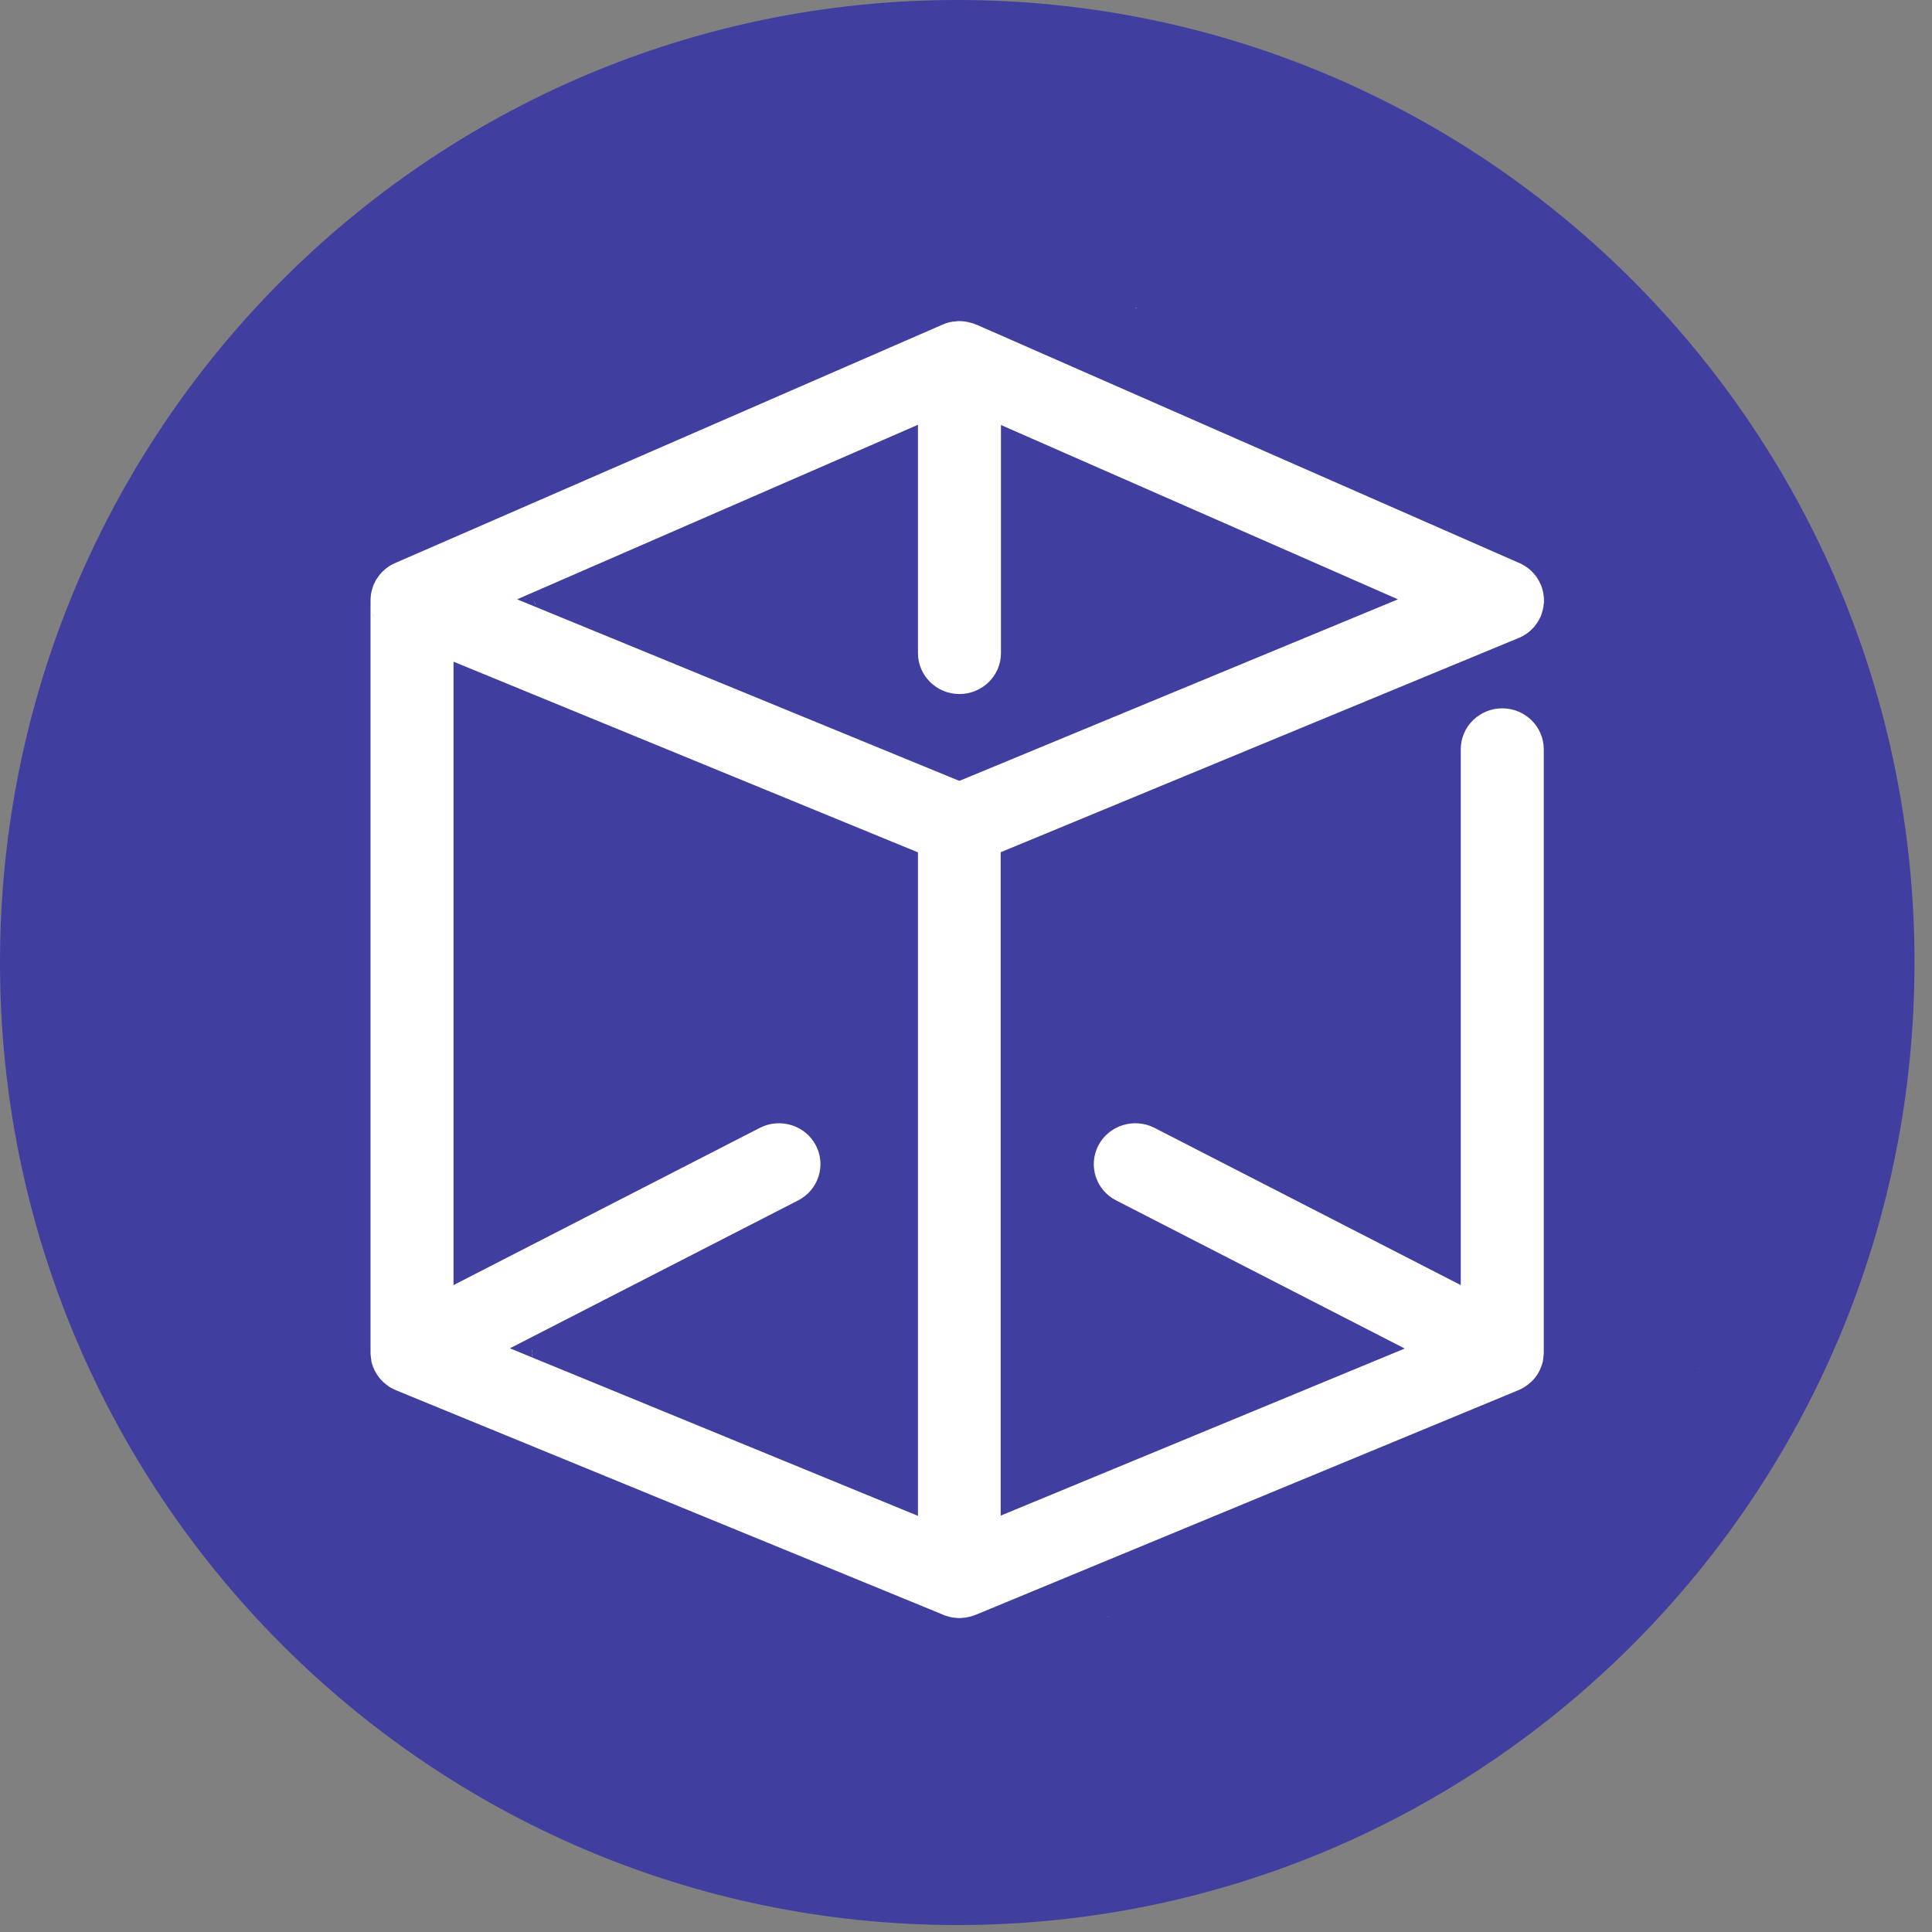
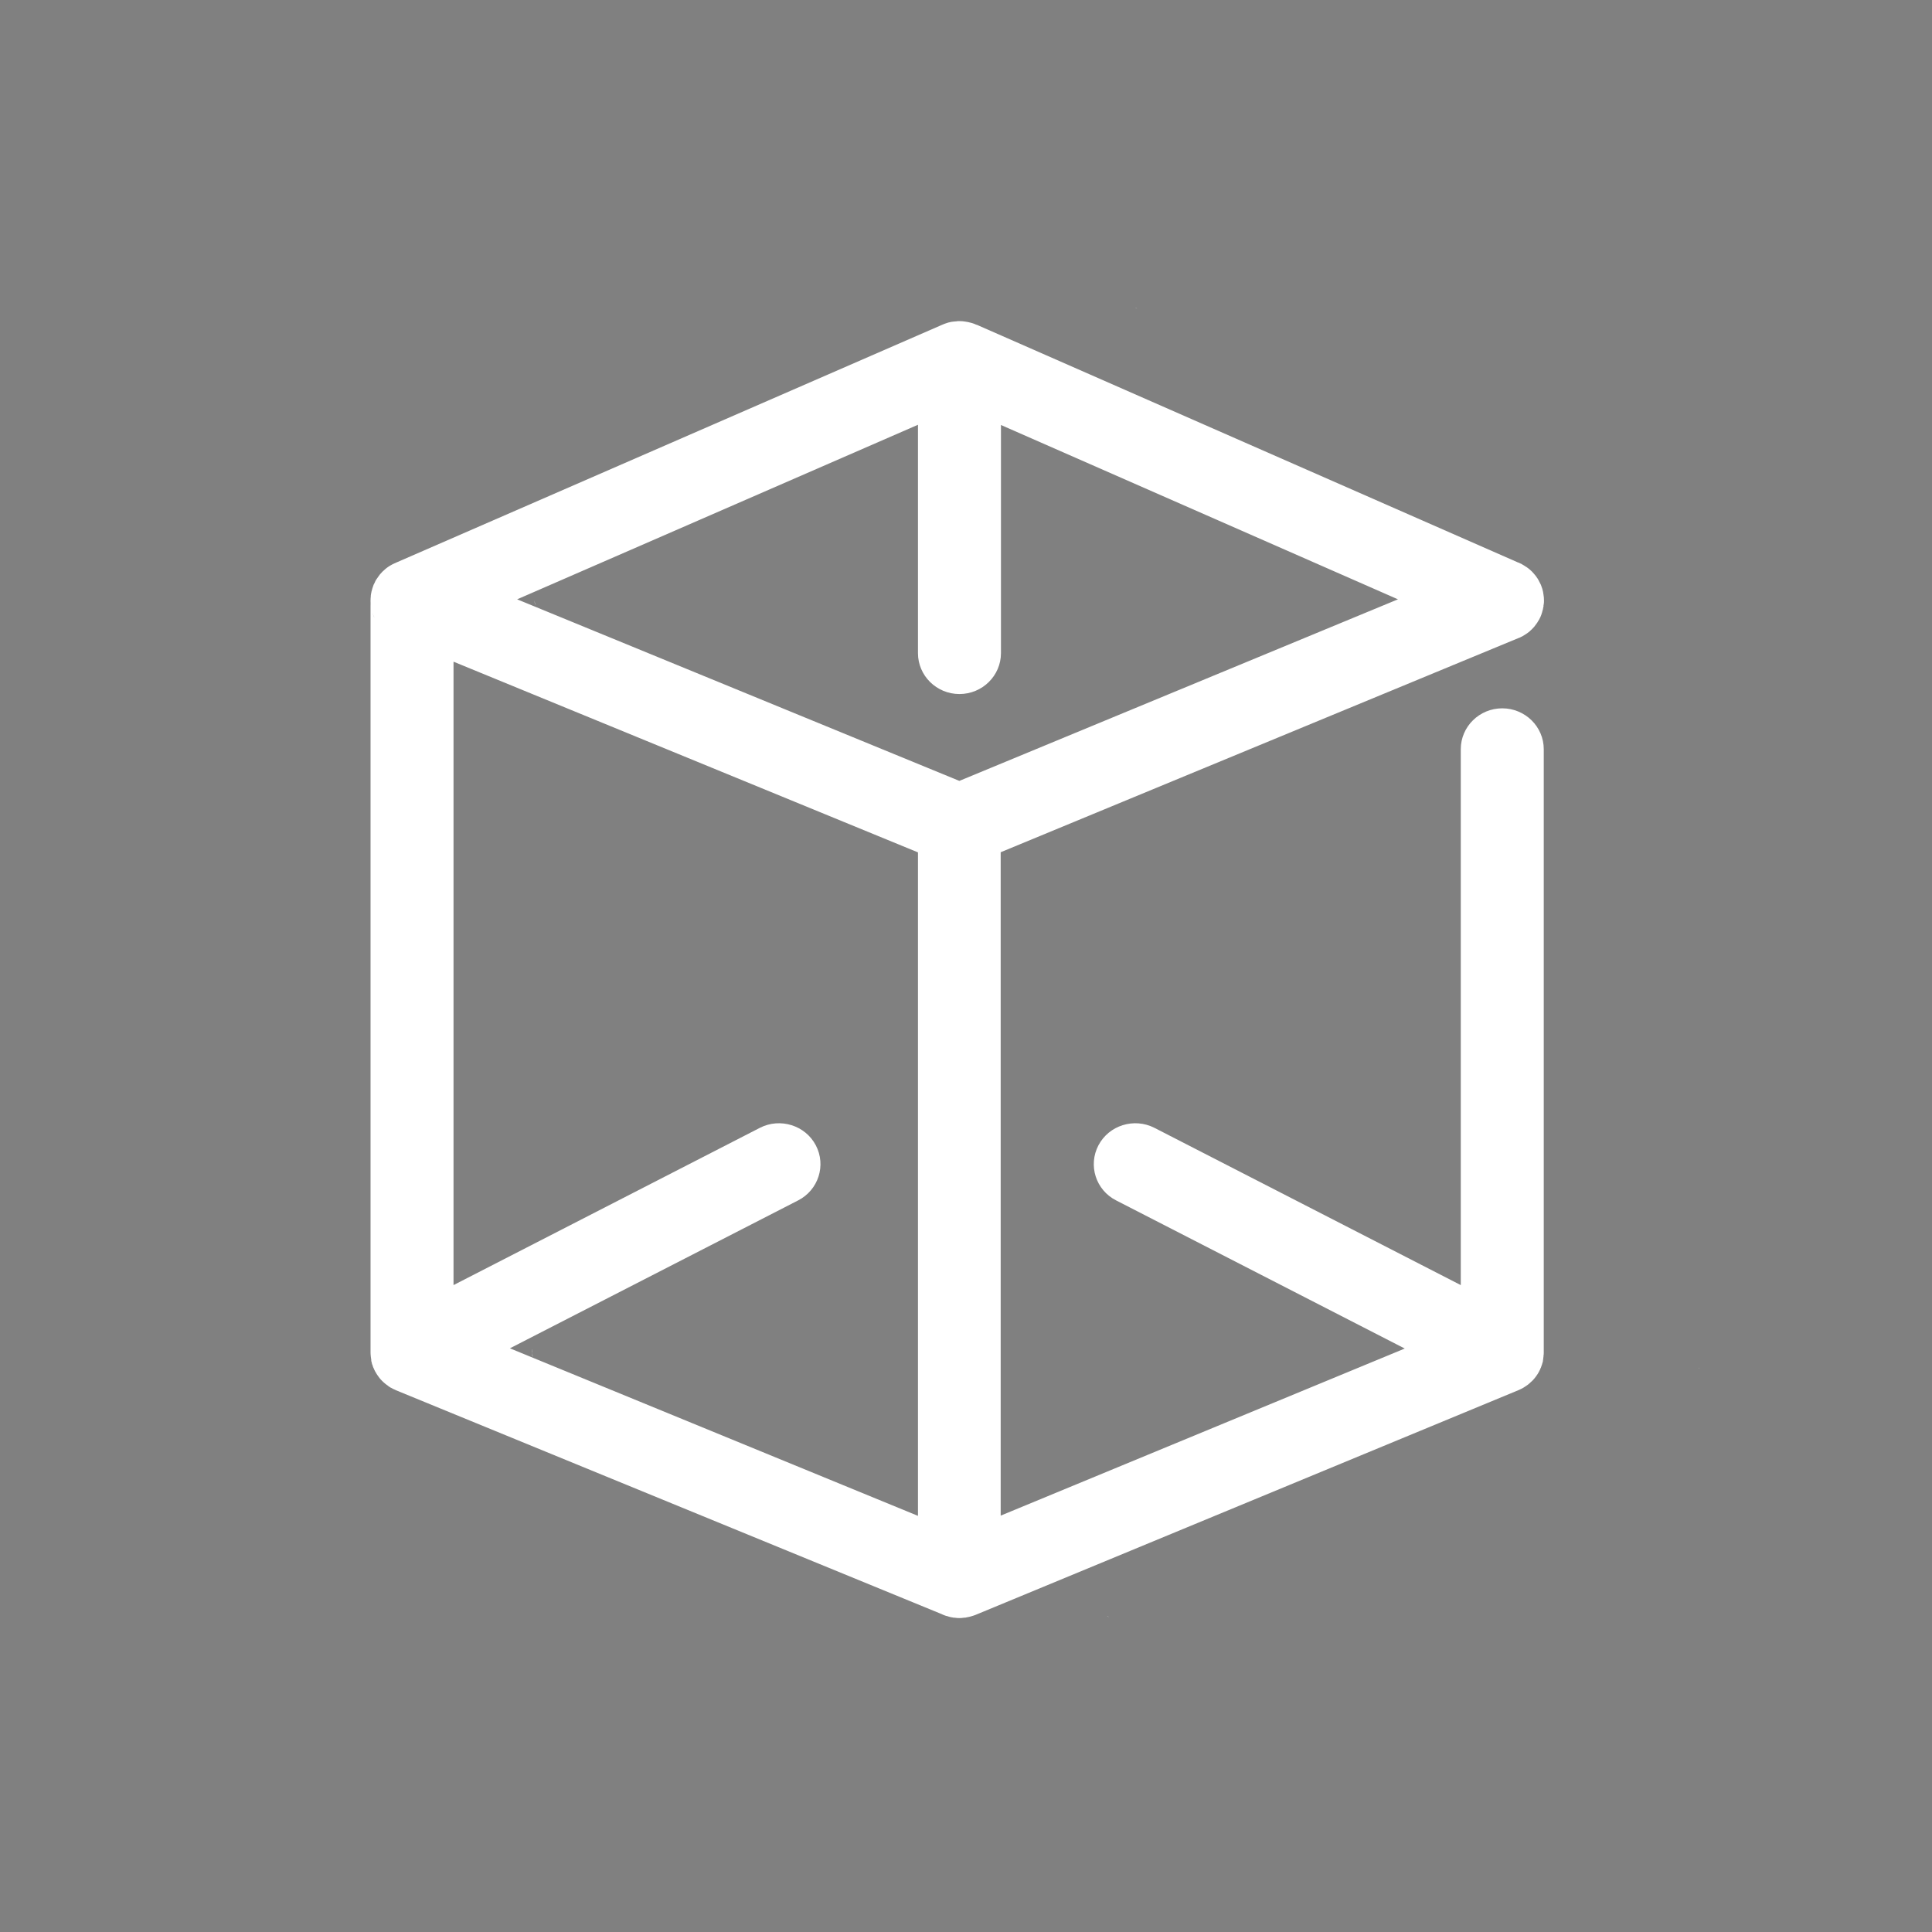
<svg xmlns="http://www.w3.org/2000/svg" fill="none" height="100%" overflow="visible" preserveAspectRatio="none" style="display: block;" viewBox="0 0 43 43" width="100%">
  <rect x="0" y="0" width="43" height="43" fill="#808080" stroke="none" />
  <g id="Vector">
-     <path d="M42.611 21.423C42.611 33.254 33.072 42.845 21.306 42.845C9.539 42.845 0 33.254 0 21.423C0 9.591 9.539 0 21.306 0C33.072 0 42.611 9.591 42.611 21.423Z" fill="#403E9F" />
-     <path d="M24.784 36.009C24.784 36.009 24.761 36.004 24.747 36.001C24.755 36.004 24.763 36.004 24.768 36.004H24.771C24.771 36.004 24.779 36.009 24.784 36.009Z" fill="white" />
-     <path d="M25.305 6.868C25.305 6.868 25.276 6.855 25.263 6.849C25.276 6.852 25.287 6.857 25.3 6.863C25.3 6.865 25.305 6.868 25.305 6.868Z" fill="white" />
+     <path d="M25.305 6.868C25.305 6.868 25.276 6.855 25.263 6.849C25.3 6.865 25.305 6.868 25.305 6.868Z" fill="white" />
    <path d="M37.819 30.44C37.819 30.44 37.813 30.453 37.811 30.458C37.808 30.463 37.806 30.466 37.803 30.471C37.806 30.466 37.808 30.458 37.811 30.453C37.811 30.448 37.816 30.445 37.819 30.44Z" fill="white" />
    <path d="M11.844 30.125C11.847 30.149 11.849 30.173 11.855 30.197C11.849 30.186 11.847 30.176 11.847 30.162C11.839 30.12 11.836 30.076 11.836 30.031C11.836 30.017 11.836 30.004 11.836 29.989V30.031C11.836 30.062 11.839 30.094 11.841 30.125H11.844Z" fill="white" />
    <path d="M11.867 30.249C11.867 30.249 11.87 30.265 11.872 30.273C11.87 30.265 11.867 30.257 11.864 30.246H11.867V30.249Z" fill="white" />
    <path d="M11.933 30.44C11.933 30.44 11.941 30.458 11.949 30.469C11.946 30.466 11.943 30.463 11.941 30.458C11.938 30.453 11.935 30.445 11.933 30.44Z" fill="white" />
-     <path d="M12.169 30.738C12.169 30.738 12.188 30.753 12.198 30.761C12.193 30.759 12.19 30.756 12.185 30.753C12.18 30.748 12.174 30.743 12.169 30.74V30.738Z" fill="white" />
    <path d="M12.223 30.779C12.223 30.779 12.217 30.779 12.215 30.779C12.215 30.779 12.22 30.779 12.223 30.779Z" fill="white" />
    <path d="M11.836 13.11C11.836 13.141 11.839 13.17 11.844 13.199C11.839 13.175 11.836 13.152 11.836 13.128C11.836 13.123 11.836 13.115 11.836 13.11Z" fill="white" />
    <path d="M11.882 13.359C11.895 13.396 11.908 13.43 11.924 13.464C11.924 13.462 11.919 13.457 11.916 13.451C11.903 13.422 11.892 13.391 11.882 13.359Z" fill="white" />
    <path d="M12.223 30.777C12.223 30.777 12.217 30.777 12.215 30.777C12.215 30.777 12.22 30.777 12.223 30.777Z" fill="white" />
    <path d="M11.836 30.031C11.836 30.062 11.839 30.094 11.841 30.125C11.836 30.094 11.834 30.062 11.834 30.031C11.834 30.017 11.834 30.004 11.834 29.989V30.031H11.836Z" fill="white" />
    <path d="M11.846 30.125C11.848 30.149 11.851 30.173 11.856 30.197C11.851 30.186 11.848 30.175 11.848 30.162C11.846 30.152 11.846 30.139 11.846 30.125Z" fill="white" />
    <path d="M12.195 30.761C12.195 30.761 12.187 30.756 12.182 30.753C12.177 30.748 12.171 30.743 12.166 30.74C12.161 30.735 12.156 30.729 12.15 30.724C12.156 30.729 12.161 30.732 12.166 30.737C12.174 30.745 12.185 30.753 12.195 30.761Z" fill="white" />
    <path d="M24.678 35.983C24.678 35.983 24.667 35.983 24.662 35.981C24.662 35.981 24.657 35.981 24.654 35.981C24.651 35.978 24.646 35.978 24.643 35.978C24.643 35.978 24.643 35.975 24.646 35.975C24.659 35.981 24.67 35.983 24.68 35.986L24.678 35.983Z" fill="white" />
    <path d="M25.305 6.868C25.305 6.868 25.276 6.855 25.263 6.849C25.276 6.852 25.287 6.857 25.3 6.863C25.3 6.865 25.305 6.868 25.305 6.868Z" fill="white" />
    <path d="M11.845 12.983C11.843 13.015 11.84 13.046 11.84 13.078V13.11C11.84 13.11 11.84 13.089 11.84 13.075C11.84 13.044 11.84 13.012 11.848 12.983H11.845Z" fill="white" />
    <path d="M11.848 13.199C11.843 13.175 11.84 13.152 11.84 13.128C11.84 13.123 11.84 13.115 11.84 13.11C11.84 13.141 11.843 13.17 11.848 13.199Z" fill="white" />
    <path d="M11.927 13.464C11.927 13.464 11.921 13.457 11.919 13.451C11.905 13.422 11.895 13.391 11.884 13.359C11.898 13.396 11.911 13.43 11.927 13.464Z" fill="white" />
    <path d="M11.842 12.984C11.839 13.015 11.837 13.047 11.837 13.079V13.11C11.837 13.11 11.837 13.089 11.837 13.076C11.837 13.044 11.837 13.013 11.845 12.984H11.842Z" fill="white" />
    <path d="M24.678 35.982C24.678 35.982 24.668 35.982 24.663 35.979C24.663 35.979 24.657 35.979 24.655 35.979C24.652 35.979 24.649 35.977 24.647 35.974C24.66 35.979 24.67 35.982 24.681 35.985L24.678 35.982Z" fill="white" />
    <path d="M33.799 14.202L33.805 14.199C33.807 14.197 33.81 14.197 33.813 14.194C33.826 14.192 33.836 14.186 33.847 14.179C33.879 14.166 33.908 14.147 33.937 14.129C33.971 14.108 34.005 14.085 34.037 14.059L34.045 14.051C34.076 14.023 34.108 13.994 34.137 13.96L34.145 13.952C34.166 13.926 34.184 13.9 34.203 13.874C34.214 13.861 34.221 13.846 34.229 13.833C34.251 13.802 34.269 13.768 34.285 13.731C34.298 13.703 34.309 13.674 34.316 13.646C34.322 13.633 34.324 13.62 34.327 13.607C34.337 13.578 34.345 13.549 34.348 13.518C34.353 13.505 34.356 13.492 34.353 13.479C34.356 13.463 34.359 13.445 34.361 13.43C34.364 13.409 34.364 13.388 34.364 13.365C34.364 13.32 34.361 13.276 34.353 13.235C34.348 13.193 34.34 13.149 34.327 13.107C34.316 13.076 34.306 13.042 34.293 13.011C34.285 12.993 34.277 12.977 34.266 12.959C34.253 12.928 34.237 12.902 34.219 12.873C34.195 12.837 34.169 12.8 34.14 12.769C34.111 12.735 34.082 12.704 34.047 12.676C34.026 12.657 34.002 12.639 33.979 12.624C33.976 12.621 33.974 12.618 33.971 12.618H33.968C33.95 12.605 33.937 12.595 33.918 12.585C33.886 12.564 33.852 12.546 33.815 12.53C33.815 12.53 33.813 12.53 33.813 12.527C33.805 12.525 33.797 12.522 33.789 12.52L21.732 7.225L21.737 7.231C21.724 7.225 21.708 7.218 21.695 7.212C21.674 7.205 21.65 7.194 21.629 7.189C21.621 7.186 21.61 7.184 21.597 7.181C21.56 7.171 21.523 7.163 21.486 7.158C21.444 7.15 21.399 7.147 21.357 7.147H21.354C21.328 7.147 21.304 7.147 21.278 7.153C21.259 7.153 21.244 7.155 21.225 7.158C21.22 7.158 21.217 7.158 21.215 7.158C21.186 7.16 21.159 7.166 21.133 7.173C21.128 7.173 21.125 7.176 21.12 7.176C21.112 7.176 21.107 7.179 21.099 7.181C21.091 7.184 21.083 7.186 21.075 7.189C21.043 7.199 21.012 7.21 20.983 7.223L20.959 7.233L8.828 12.517C8.812 12.525 8.799 12.53 8.783 12.538H8.78C8.749 12.551 8.719 12.569 8.69 12.585C8.683 12.59 8.677 12.592 8.672 12.595C8.669 12.598 8.667 12.6 8.664 12.6C8.635 12.618 8.609 12.639 8.582 12.66C8.577 12.663 8.574 12.665 8.572 12.67C8.569 12.67 8.566 12.673 8.564 12.676C8.556 12.683 8.548 12.689 8.543 12.696C8.53 12.707 8.516 12.717 8.506 12.73C8.49 12.746 8.474 12.764 8.458 12.782C8.448 12.795 8.437 12.808 8.429 12.821C8.414 12.842 8.398 12.863 8.384 12.886C8.382 12.889 8.379 12.889 8.379 12.891C8.363 12.915 8.35 12.941 8.34 12.967C8.332 12.98 8.324 12.995 8.319 13.008C8.319 13.008 8.316 13.008 8.316 13.014C8.311 13.024 8.308 13.034 8.305 13.045C8.292 13.081 8.279 13.12 8.271 13.159C8.268 13.165 8.266 13.17 8.266 13.178C8.266 13.18 8.266 13.183 8.266 13.188H8.263C8.263 13.188 8.261 13.201 8.261 13.209C8.258 13.211 8.258 13.216 8.258 13.222C8.255 13.229 8.255 13.237 8.255 13.245C8.253 13.253 8.25 13.261 8.253 13.268C8.25 13.3 8.247 13.331 8.247 13.362V13.393C8.247 13.425 8.25 13.453 8.255 13.482C8.25 13.458 8.247 13.435 8.247 13.412V30.1C8.247 30.131 8.25 30.163 8.253 30.194C8.255 30.217 8.258 30.241 8.263 30.264C8.263 30.264 8.263 30.279 8.263 30.285C8.263 30.29 8.266 30.295 8.266 30.3C8.268 30.305 8.268 30.308 8.268 30.313H8.271C8.271 30.313 8.274 30.331 8.276 30.339C8.276 30.355 8.284 30.368 8.29 30.381C8.295 30.404 8.303 30.425 8.313 30.446C8.316 30.454 8.321 30.464 8.326 30.472C8.326 30.482 8.334 30.493 8.34 30.503C8.342 30.511 8.348 30.521 8.355 30.532C8.358 30.537 8.361 30.54 8.363 30.545C8.377 30.571 8.39 30.594 8.408 30.617C8.421 30.636 8.435 30.657 8.448 30.672C8.448 30.672 8.45 30.674 8.453 30.677C8.466 30.693 8.479 30.711 8.495 30.724C8.501 30.729 8.503 30.735 8.508 30.737C8.511 30.74 8.511 30.742 8.514 30.742C8.519 30.75 8.527 30.758 8.535 30.763C8.537 30.763 8.537 30.766 8.54 30.766C8.545 30.773 8.548 30.779 8.553 30.779C8.553 30.779 8.555 30.78 8.559 30.784C8.559 30.784 8.569 30.792 8.574 30.797C8.582 30.805 8.593 30.812 8.603 30.82C8.606 30.82 8.609 30.82 8.611 30.826C8.611 30.828 8.614 30.828 8.617 30.828L8.622 30.833C8.622 30.833 8.627 30.838 8.63 30.838L8.632 30.841C8.632 30.841 8.633 30.842 8.635 30.844C8.651 30.857 8.669 30.867 8.685 30.878C8.688 30.88 8.69 30.883 8.693 30.883C8.696 30.885 8.701 30.888 8.704 30.888C8.733 30.906 8.762 30.919 8.793 30.932H8.796C8.796 30.932 8.801 30.937 8.807 30.94C8.809 30.94 8.809 30.942 8.812 30.942L20.959 35.925C20.959 35.925 20.961 35.927 20.964 35.927C20.964 35.927 20.966 35.928 20.969 35.93C20.998 35.943 21.027 35.956 21.056 35.964C21.059 35.966 21.062 35.966 21.064 35.966C21.067 35.966 21.067 35.969 21.067 35.969C21.067 35.969 21.067 35.966 21.07 35.966C21.083 35.971 21.093 35.974 21.104 35.977C21.104 35.977 21.106 35.977 21.109 35.979H21.112C21.133 35.987 21.154 35.992 21.175 35.995C21.183 35.998 21.191 35.998 21.196 35.998H21.199C21.199 35.998 21.207 36.003 21.212 36.003H21.217C21.217 36.003 21.238 36.005 21.249 36.005C21.283 36.011 21.317 36.013 21.352 36.013C21.386 36.013 21.418 36.011 21.452 36.005C21.46 36.005 21.468 36.005 21.476 36.003C21.486 36.003 21.5 36.003 21.51 35.998C21.529 35.995 21.547 35.992 21.565 35.987C21.571 35.987 21.579 35.984 21.587 35.982C21.589 35.982 21.592 35.982 21.597 35.979C21.608 35.977 21.618 35.974 21.626 35.971C21.655 35.964 21.681 35.953 21.71 35.943L33.797 30.94C33.836 30.924 33.873 30.904 33.91 30.883C33.923 30.875 33.939 30.864 33.95 30.857C33.963 30.849 33.976 30.841 33.987 30.831C33.997 30.826 34.008 30.818 34.016 30.81C34.037 30.794 34.053 30.779 34.069 30.763C34.079 30.755 34.09 30.745 34.1 30.735L34.124 30.711C34.124 30.711 34.14 30.693 34.145 30.685C34.15 30.683 34.153 30.68 34.153 30.677C34.171 30.657 34.187 30.633 34.203 30.61C34.221 30.586 34.235 30.563 34.248 30.537H34.251C34.251 30.537 34.256 30.521 34.258 30.516C34.258 30.511 34.264 30.508 34.266 30.503C34.274 30.488 34.282 30.472 34.287 30.454C34.295 30.443 34.298 30.433 34.301 30.422C34.306 30.41 34.311 30.394 34.316 30.378C34.319 30.373 34.322 30.368 34.322 30.36C34.33 30.339 34.335 30.321 34.34 30.3C34.34 30.298 34.34 30.293 34.34 30.29C34.343 30.272 34.345 30.253 34.348 30.238V30.227C34.348 30.227 34.353 30.204 34.353 30.194V30.178C34.359 30.152 34.359 30.129 34.359 30.103V16.675C34.359 16.173 33.944 15.765 33.435 15.765C32.926 15.765 32.512 16.173 32.512 16.675V28.602L25.694 25.102C25.24 24.871 24.683 25.045 24.448 25.49C24.214 25.937 24.388 26.486 24.841 26.717L31.265 30.014L22.272 33.733L22.272 18.968L33.794 14.202H33.799ZM8.332 13.744C8.332 13.744 8.326 13.736 8.324 13.731C8.311 13.703 8.3 13.671 8.29 13.64C8.303 13.677 8.316 13.71 8.332 13.744ZM20.431 33.738L11.349 30.009L17.764 26.717C18.215 26.486 18.392 25.937 18.157 25.49C17.923 25.045 17.363 24.871 16.912 25.102L10.094 28.602V14.727L20.431 18.971V33.738ZM21.352 17.38L11.51 13.339L20.431 9.454V14.537C20.431 15.039 20.845 15.447 21.354 15.447C21.863 15.447 22.278 15.039 22.278 14.537V9.459L31.114 13.339L21.352 17.38Z" fill="white" />
  </g>
</svg>